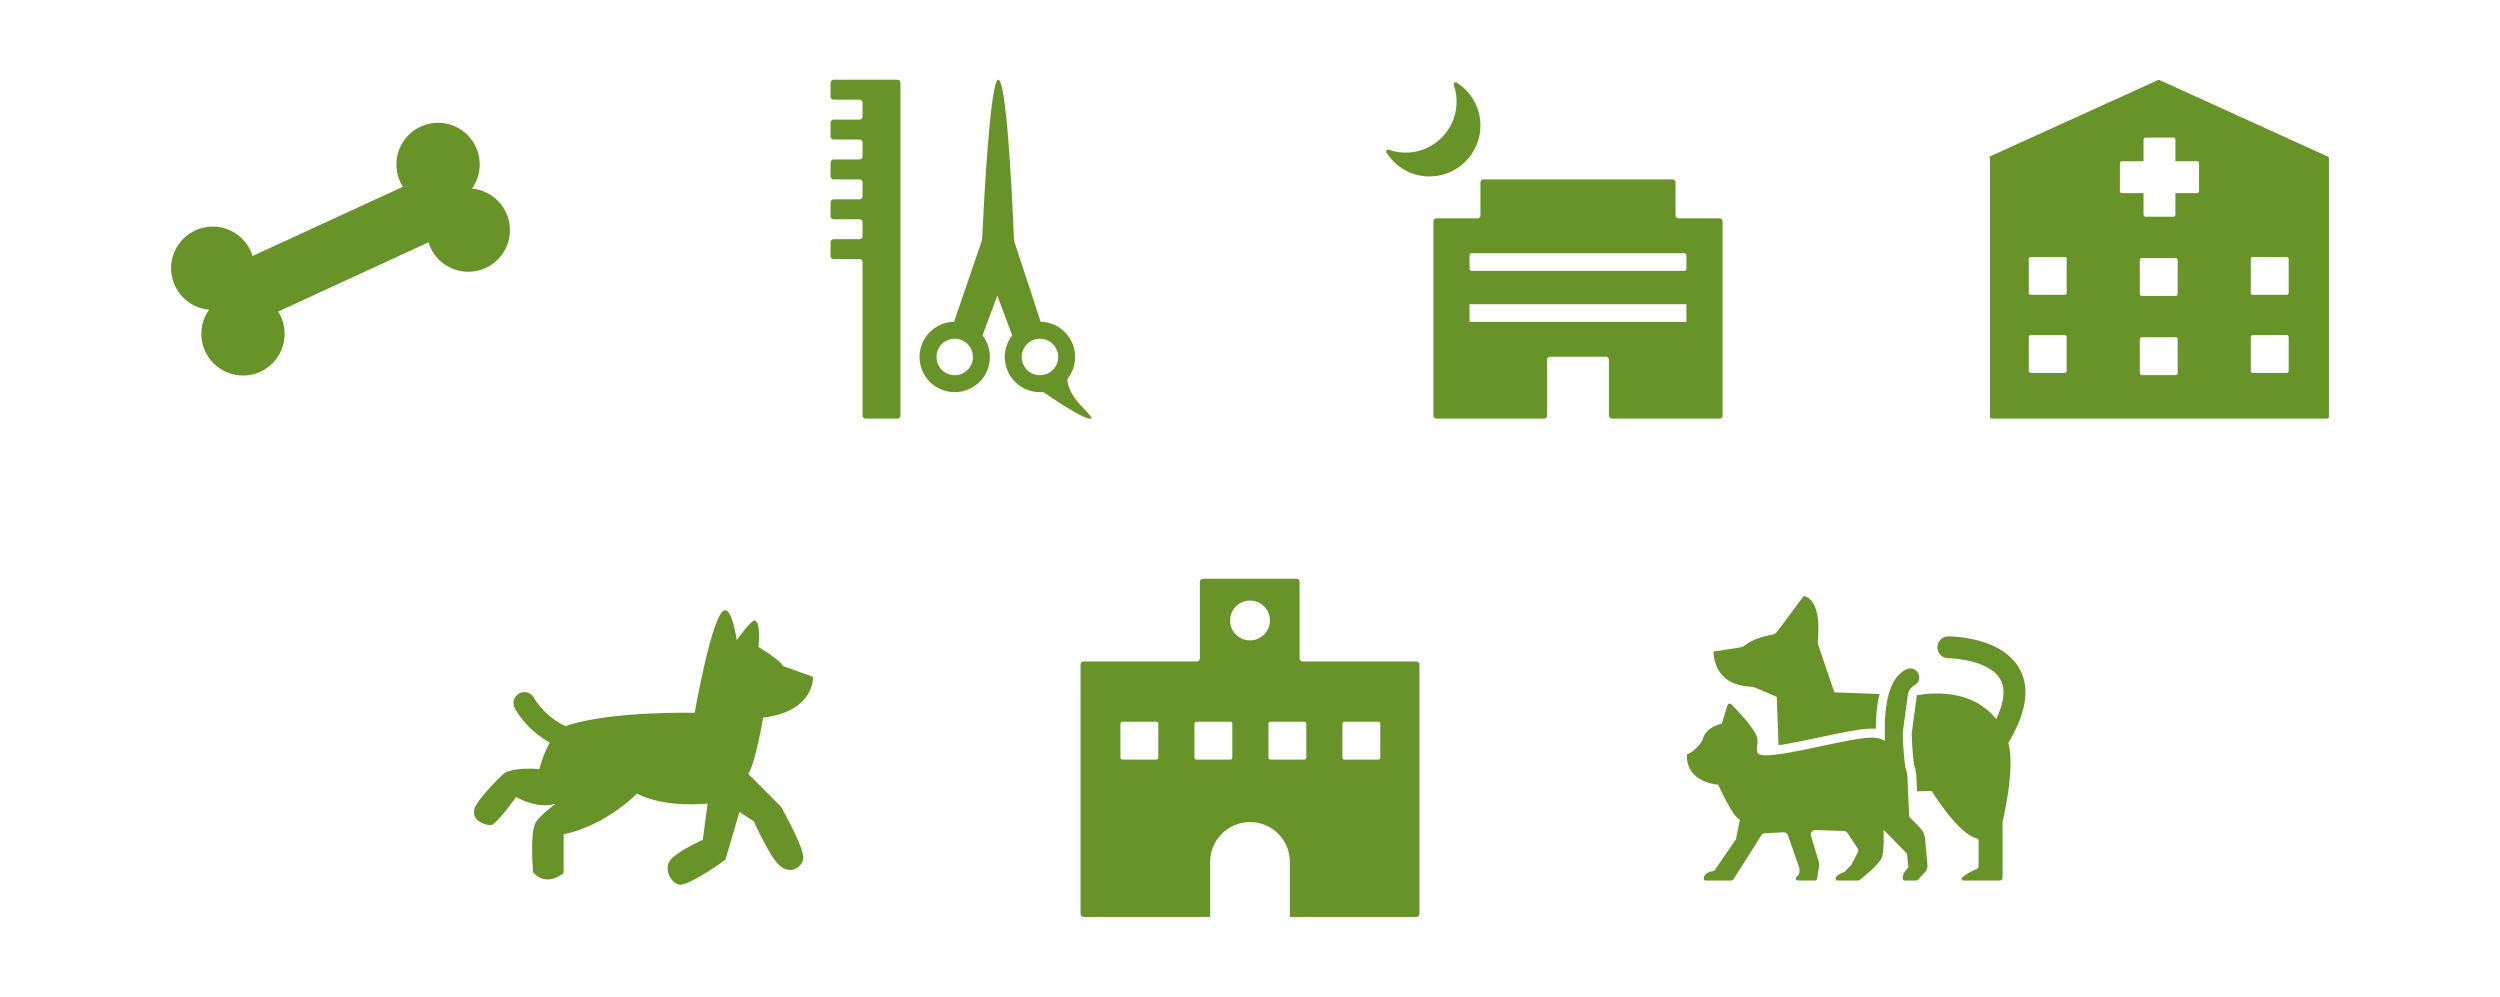
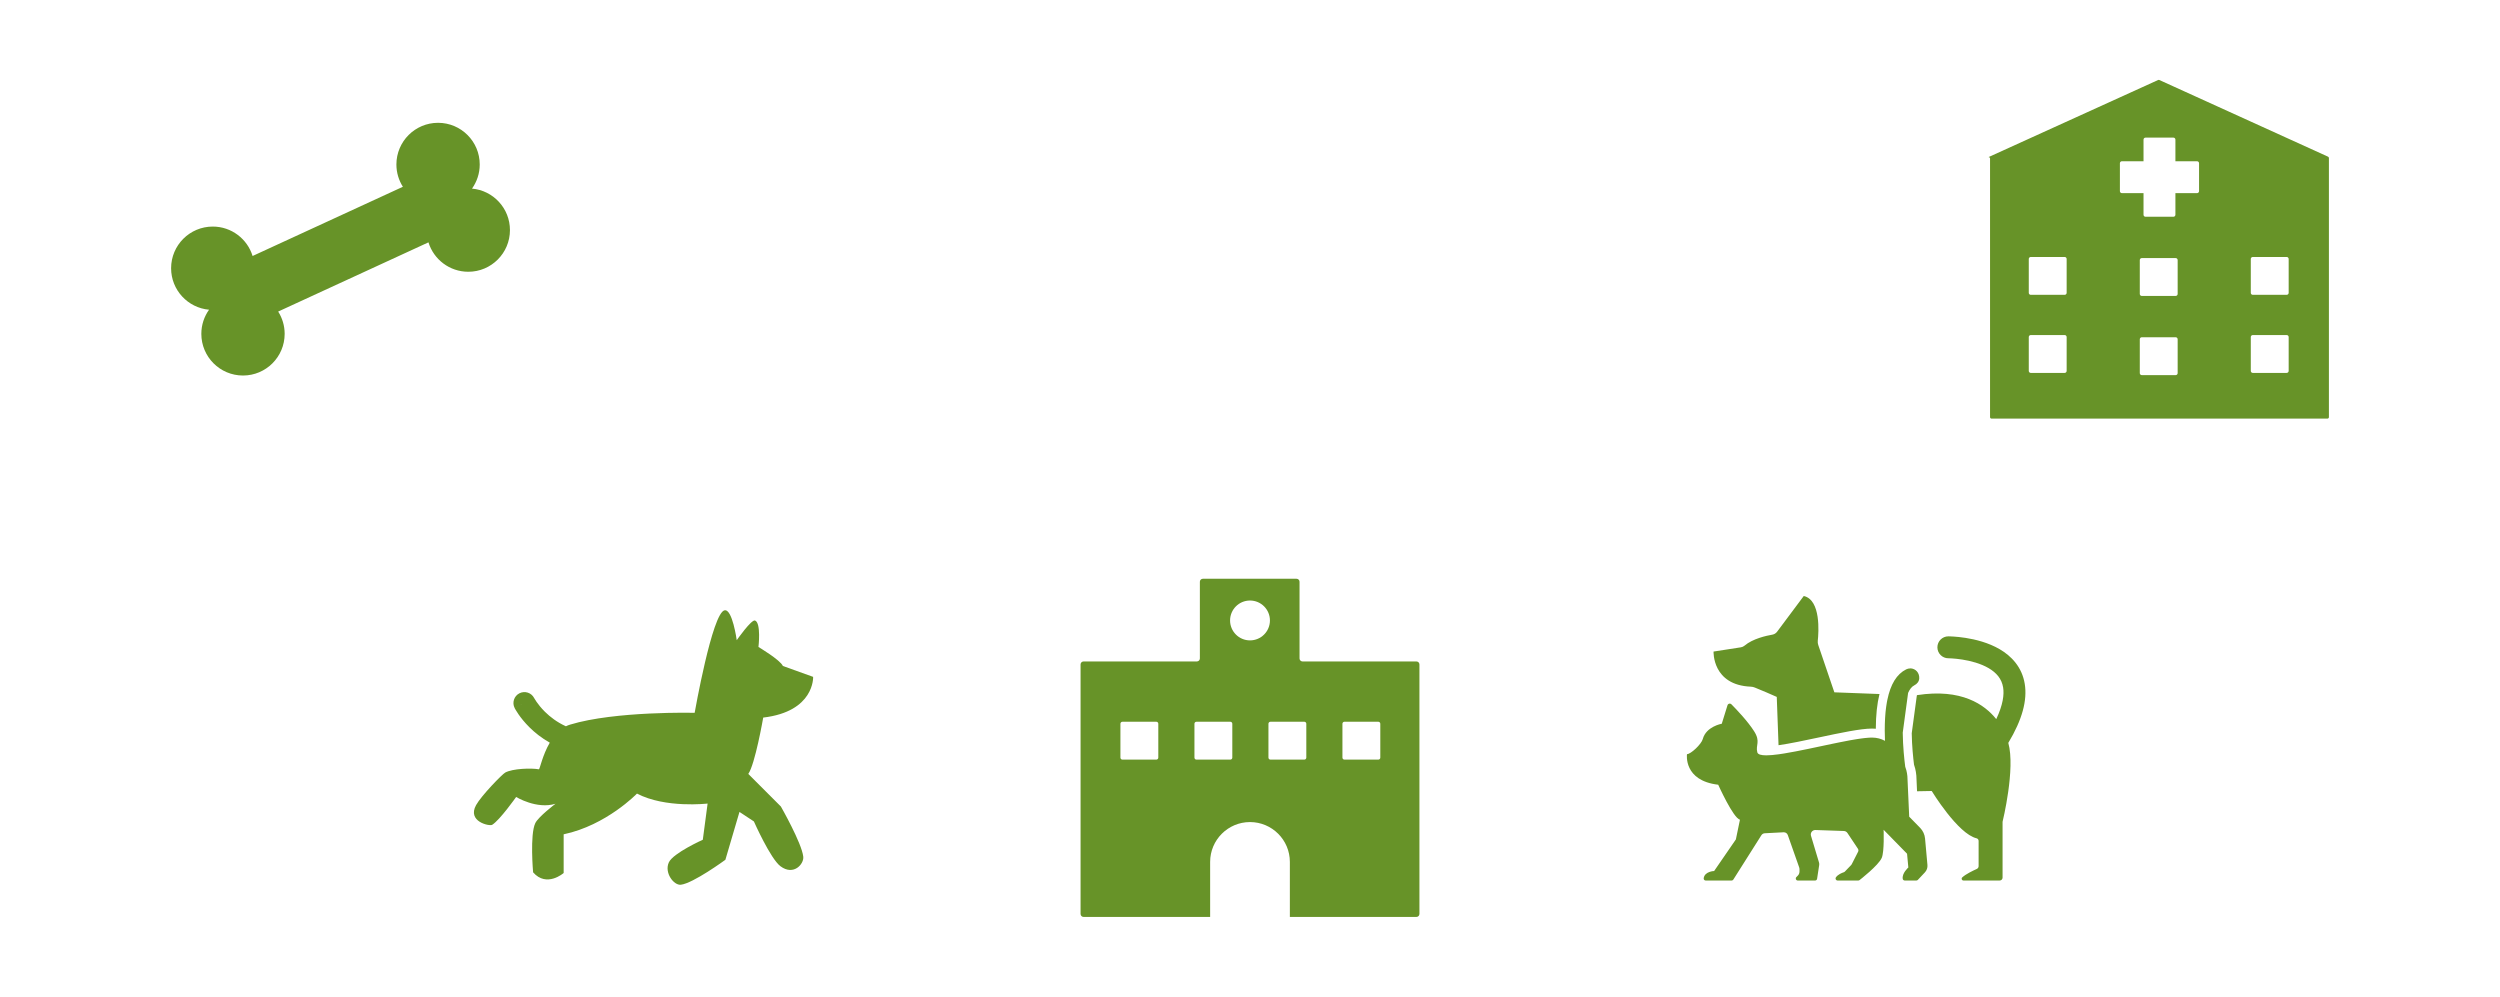
<svg xmlns="http://www.w3.org/2000/svg" width="301" height="120" viewBox="0 0 301 120" fill="none">
  <path d="M52.743 14.786C55.513 14.786 57.759 17.032 57.759 19.802C57.759 20.886 57.413 21.888 56.829 22.708C59.39 22.934 61.398 25.084 61.398 27.704C61.398 30.474 59.153 32.72 56.383 32.72C54.125 32.72 52.215 31.229 51.586 29.178L33.492 37.512C33.986 38.288 34.273 39.209 34.273 40.197C34.272 42.967 32.027 45.213 29.257 45.213C26.487 45.213 24.241 42.968 24.241 40.197C24.241 39.113 24.585 38.11 25.17 37.29C22.609 37.064 20.601 34.914 20.601 32.295C20.601 29.525 22.847 27.279 25.617 27.279C27.875 27.279 29.783 28.771 30.412 30.822L48.507 22.487C48.014 21.711 47.727 20.79 47.727 19.802C47.728 17.032 49.973 14.786 52.743 14.786Z" fill="#679328" />
-   <path d="M120.198 9.6C121.357 9.604 122.085 28.876 122.089 28.968V28.97L125.295 38.744C127.596 38.789 129.447 40.667 129.447 42.978C129.447 43.979 129.099 44.897 128.52 45.622C128.495 47.967 131.891 50.189 131.352 50.399H131.353C130.7 50.653 126.85 48.057 125.603 47.197C125.473 47.209 125.342 47.216 125.21 47.216C122.87 47.216 120.974 45.319 120.974 42.978C120.974 41.999 121.307 41.097 121.865 40.38L120.079 35.595L118.293 40.379C118.852 41.097 119.186 41.998 119.187 42.978C119.187 45.319 117.289 47.216 114.949 47.216C112.609 47.216 110.713 45.319 110.713 42.978C110.713 40.665 112.567 38.786 114.87 38.744L118.241 28.895C118.471 24.034 119.232 9.6 120.198 9.6ZM108.053 9.6C108.252 9.6 108.413 9.761 108.413 9.96V50.04C108.413 50.239 108.252 50.4 108.053 50.4H104.213C104.014 50.4 103.853 50.239 103.853 50.04V31.561C103.853 31.361 103.692 31.2 103.493 31.2H100.364C100.165 31.2 100.004 31.039 100.004 30.84V29.16C100.004 28.961 100.165 28.8 100.364 28.8H103.493C103.692 28.8 103.852 28.639 103.853 28.44V26.76C103.852 26.561 103.692 26.401 103.493 26.4H100.364C100.165 26.4 100.004 26.239 100.004 26.04V24.36C100.004 24.161 100.165 24 100.364 24H103.493C103.692 24 103.853 23.839 103.853 23.64V21.96C103.852 21.761 103.692 21.601 103.493 21.601H100.364C100.165 21.601 100.004 21.439 100.004 21.24V19.561C100.004 19.361 100.165 19.2 100.364 19.2H103.493C103.692 19.2 103.853 19.039 103.853 18.84V17.16C103.853 16.961 103.692 16.8 103.493 16.8H100.364C100.165 16.8 100.004 16.639 100.004 16.44V14.76C100.004 14.561 100.165 14.4 100.364 14.4H103.493C103.692 14.4 103.853 14.239 103.853 14.04V12.36C103.853 12.161 103.692 12 103.493 12H100.364C100.165 12 100.004 11.839 100.004 11.64V9.96C100.004 9.761 100.165 9.6 100.364 9.6H108.053ZM114.949 40.781C113.736 40.782 112.752 41.765 112.752 42.978C112.752 44.192 113.736 45.176 114.949 45.176C116.162 45.175 117.146 44.192 117.146 42.978C117.146 41.765 116.162 40.782 114.949 40.781ZM125.21 40.781C123.997 40.782 123.013 41.765 123.013 42.978C123.013 44.192 123.997 45.176 125.21 45.176C126.423 45.176 127.407 44.192 127.407 42.978C127.407 41.765 126.423 40.781 125.21 40.781Z" fill="#679328" />
-   <path d="M201.375 21.6C201.573 21.6 201.734 21.761 201.734 21.959V25.928H201.736C201.736 26.127 201.896 26.288 202.095 26.289H207.041C207.24 26.289 207.401 26.449 207.401 26.648V50.04C207.401 50.239 207.24 50.4 207.041 50.4H194.075C193.876 50.4 193.714 50.239 193.714 50.04V43.311C193.714 43.112 193.554 42.952 193.355 42.952H186.626C186.427 42.952 186.266 43.112 186.266 43.311V50.04C186.266 50.239 186.106 50.4 185.907 50.4H172.94C172.741 50.4 172.581 50.239 172.581 50.04V26.648C172.581 26.449 172.741 26.289 172.94 26.289H177.885C178.084 26.288 178.246 26.127 178.246 25.928V21.959C178.246 21.761 178.407 21.6 178.606 21.6H201.375ZM176.933 38.756H203.047V36.628H176.933V38.756ZM177.173 30.483C177.041 30.483 176.933 30.591 176.933 30.723V32.371C176.933 32.503 177.041 32.611 177.173 32.611H202.807C202.94 32.611 203.047 32.503 203.047 32.371V30.723C203.047 30.591 202.94 30.483 202.807 30.483H177.173ZM175.03 10.218C174.954 10.004 175.194 9.819 175.387 9.94C177.146 11.051 178.299 13.032 178.243 15.28C178.161 18.517 175.517 21.161 172.28 21.243C170.034 21.299 168.051 20.146 166.94 18.387C166.819 18.195 167.004 17.954 167.218 18.03C167.937 18.283 168.717 18.405 169.531 18.369C172.674 18.228 175.228 15.674 175.369 12.531C175.405 11.717 175.283 10.937 175.03 10.218Z" fill="#679328" />
  <path d="M259.837 9.633C259.884 9.612 259.938 9.612 259.984 9.633H259.985L280.297 18.865C280.36 18.893 280.401 18.957 280.401 19.027V50.222C280.401 50.321 280.321 50.401 280.223 50.401H239.779C239.681 50.401 239.601 50.321 239.601 50.222V19.092C239.601 18.994 239.519 18.913 239.421 18.913L259.837 9.633ZM257.871 40.605C257.739 40.605 257.631 40.713 257.631 40.845V44.925C257.631 45.057 257.739 45.165 257.871 45.165H261.951C262.083 45.164 262.19 45.057 262.19 44.925V40.845C262.19 40.713 262.084 40.605 261.951 40.605H257.871ZM244.505 40.339C244.373 40.34 244.265 40.446 244.265 40.579V44.659C244.265 44.791 244.373 44.899 244.505 44.899H248.585C248.717 44.899 248.825 44.791 248.825 44.659V40.579C248.825 40.446 248.717 40.339 248.585 40.339H244.505ZM271.235 40.339C271.103 40.34 270.996 40.446 270.996 40.579V44.659C270.996 44.791 271.103 44.899 271.235 44.899H275.315C275.448 44.899 275.555 44.791 275.556 44.659V40.579C275.556 40.446 275.448 40.339 275.315 40.339H271.235ZM257.871 31.073C257.739 31.073 257.631 31.18 257.631 31.312V35.392C257.631 35.525 257.739 35.632 257.871 35.632H261.951C262.083 35.632 262.19 35.524 262.19 35.392V31.312C262.19 31.18 262.083 31.073 261.951 31.073H257.871ZM244.505 30.939C244.372 30.939 244.265 31.047 244.265 31.179V35.259C244.265 35.391 244.373 35.498 244.505 35.498H248.585C248.717 35.498 248.825 35.392 248.825 35.259V31.179C248.825 31.047 248.718 30.939 248.585 30.939H244.505ZM271.235 30.939C271.103 30.939 270.996 31.047 270.996 31.179V35.259C270.996 35.391 271.103 35.498 271.235 35.498H275.315C275.448 35.498 275.555 35.392 275.556 35.259V31.179C275.556 31.047 275.448 30.939 275.315 30.939H271.235ZM258.32 16.569C258.188 16.569 258.08 16.677 258.08 16.809V19.415H255.476C255.343 19.415 255.236 19.521 255.236 19.654V23.014C255.237 23.146 255.343 23.254 255.476 23.254H258.08V25.859C258.08 25.991 258.188 26.098 258.32 26.098H261.68C261.812 26.098 261.92 25.991 261.92 25.859V23.254H264.525C264.658 23.254 264.765 23.146 264.766 23.014V19.654C264.765 19.521 264.658 19.415 264.525 19.415H261.92V16.809C261.92 16.677 261.812 16.569 261.68 16.569H258.32Z" fill="#679328" />
  <path d="M87.231 73.483C88.176 73.275 88.699 77.05 88.703 77.08C88.718 77.059 90.482 74.536 90.91 74.71C91.654 75.01 91.32 77.887 91.319 77.897C91.343 77.911 93.935 79.453 94.262 80.185L97.901 81.494C97.903 81.533 98.074 85.665 91.892 86.397C91.882 86.449 90.907 92.041 90.094 93.18L94.017 97.103C94.017 97.103 96.535 101.504 96.714 103.151C96.808 104.011 95.565 105.493 93.964 104.293C92.764 103.394 90.787 98.94 90.769 98.901L89.032 97.755L87.336 103.518C87.305 103.541 83.464 106.351 81.973 106.522C81.132 106.619 79.949 105.081 80.532 103.824C81.048 102.712 84.604 101.112 84.618 101.106L85.195 96.748C85.162 96.751 80.112 97.34 76.691 95.547C76.691 95.547 73.025 99.361 67.864 100.451V105.109C67.864 105.109 65.82 106.907 64.186 105.028C64.186 105.028 63.783 100.481 64.451 99.102C64.823 98.335 66.854 96.794 66.882 96.773C64.613 97.465 62.161 95.967 62.143 95.956C62.143 95.956 60.19 98.727 59.261 99.306C58.933 99.51 56.219 98.917 57.319 96.936C57.959 95.785 60.463 93.214 60.834 93.013C61.723 92.533 63.957 92.455 64.88 92.624C64.992 92.641 65.305 90.937 66.193 89.418C65.192 88.853 64.385 88.199 63.761 87.582C63.158 86.986 62.719 86.422 62.427 86.001C62.281 85.789 62.17 85.612 62.094 85.483C62.056 85.418 62.026 85.365 62.005 85.326C61.994 85.306 61.985 85.29 61.978 85.277C61.975 85.271 61.972 85.265 61.97 85.26C61.969 85.258 61.967 85.256 61.966 85.254L61.965 85.251L61.964 85.251C61.968 85.248 62.033 85.214 63.139 84.648L61.964 85.249C61.632 84.601 61.888 83.805 62.537 83.473C63.186 83.141 63.98 83.398 64.312 84.046L64.318 84.055C64.327 84.071 64.344 84.1 64.367 84.139C64.414 84.219 64.49 84.343 64.598 84.498C64.813 84.809 65.149 85.243 65.616 85.705C66.228 86.309 67.057 86.954 68.134 87.445C68.295 87.364 68.465 87.297 68.643 87.243C74.068 85.59 83.636 85.821 83.636 85.821V85.824C83.651 85.737 85.755 73.81 87.231 73.483Z" fill="#679328" />
  <path d="M156.104 69.683C156.304 69.683 156.464 69.844 156.464 70.043V79.279C156.464 79.478 156.625 79.639 156.824 79.639H170.54C170.739 79.639 170.9 79.8 170.9 79.999V110.04C170.9 110.239 170.739 110.399 170.54 110.399H155.299V103.774C155.299 101.126 153.148 98.977 150.5 98.977C147.852 98.977 145.701 101.126 145.701 103.774V110.399H130.46C130.261 110.399 130.1 110.239 130.1 110.04V79.999C130.1 79.8 130.261 79.639 130.46 79.639H144.104C144.303 79.638 144.464 79.478 144.464 79.279V70.043C144.464 69.844 144.625 69.683 144.824 69.683H156.104ZM135.14 86.898C135.007 86.899 134.9 87.005 134.899 87.138V91.218C134.899 91.35 135.007 91.458 135.14 91.458H139.22C139.352 91.458 139.46 91.35 139.46 91.218V87.138C139.46 87.005 139.352 86.898 139.22 86.898H135.14ZM144.05 86.898C143.917 86.899 143.811 87.006 143.811 87.139V91.219C143.811 91.351 143.917 91.458 144.05 91.458H148.13C148.262 91.458 148.37 91.351 148.37 91.219V87.139C148.37 87.006 148.262 86.898 148.13 86.898H144.05ZM152.96 86.898C152.828 86.899 152.721 87.006 152.721 87.139V91.219C152.721 91.351 152.828 91.458 152.96 91.458H157.04C157.172 91.458 157.28 91.351 157.28 91.219V87.139C157.28 87.006 157.173 86.898 157.04 86.898H152.96ZM161.869 86.898C161.737 86.898 161.629 87.006 161.629 87.139V91.219C161.629 91.351 161.737 91.458 161.869 91.458H165.949C166.082 91.458 166.188 91.351 166.188 91.219V87.139C166.188 87.006 166.082 86.899 165.949 86.898H161.869ZM150.5 72.303C149.175 72.303 148.101 73.378 148.101 74.703C148.101 76.028 149.175 77.103 150.5 77.103C151.825 77.103 152.9 76.028 152.9 74.703C152.9 73.378 151.825 72.303 150.5 72.303Z" fill="#679328" />
  <path d="M230.096 80.477C230.628 80.53 231.103 80.976 231.078 81.668C231.065 82.04 230.817 82.351 230.483 82.513C230.169 82.665 229.926 82.996 229.736 83.425L229.09 88.214C229.109 89.882 229.278 91.455 229.39 92.319C229.607 92.866 229.649 93.454 229.649 93.457L229.868 98.33L231.183 99.673C231.523 100.022 231.734 100.478 231.777 100.964L232.064 104.144C232.094 104.47 231.983 104.794 231.758 105.034L230.91 105.937C230.865 105.984 230.801 106.013 230.735 106.013H229.327C229.213 106.013 229.111 105.932 229.091 105.82C228.972 105.146 229.75 104.46 229.764 104.447L229.61 102.79L226.787 99.905C226.787 99.905 226.889 102.526 226.562 103.287C226.17 104.198 223.91 105.946 223.91 105.946C223.866 105.988 223.807 106.013 223.745 106.013H221.242C221.052 106.013 220.936 105.801 221.04 105.642C221.269 105.289 221.78 105.09 221.979 105.024C222.035 105.006 222.084 104.976 222.125 104.934L222.882 104.148C222.907 104.123 222.928 104.094 222.944 104.062L223.715 102.549C223.774 102.432 223.765 102.294 223.693 102.187L222.43 100.291C222.334 100.146 222.173 100.057 221.999 100.051L218.578 99.934H218.559C218.2 99.934 217.939 100.28 218.043 100.628L219.008 103.844C219.039 103.946 219.046 104.054 219.029 104.159L218.777 105.811C218.759 105.928 218.66 106.014 218.541 106.015H216.447C216.244 106.014 216.136 105.777 216.267 105.62C216.317 105.559 216.373 105.504 216.426 105.457C216.577 105.323 216.66 105.128 216.66 104.927V104.666C216.66 104.584 216.646 104.504 216.619 104.427L215.251 100.542C215.18 100.339 214.989 100.206 214.776 100.206H214.75L212.471 100.325C212.308 100.334 212.159 100.422 212.071 100.56L208.691 105.904C208.647 105.974 208.571 106.016 208.488 106.016H205.362C205.215 106.016 205.105 105.884 205.125 105.739C205.24 104.912 206.362 104.872 206.381 104.871L208.999 101.066L209.49 98.693C208.676 98.49 206.892 94.523 206.872 94.48C202.679 93.996 203.108 90.841 203.113 90.803C203.563 90.803 204.846 89.614 205.016 88.978C205.418 87.472 207.282 87.14 207.302 87.137L207.991 84.913C208.031 84.786 208.145 84.714 208.263 84.714C208.333 84.714 208.406 84.74 208.462 84.798C209.086 85.428 210.438 86.847 211.202 88.053C212 89.31 211.349 89.689 211.58 90.579C211.647 90.838 212.043 90.944 212.664 90.944C213.078 90.944 213.592 90.894 214.176 90.814L214.83 90.715C216.558 90.435 218.731 89.945 220.722 89.531C220.977 89.478 221.229 89.427 221.477 89.377C221.881 89.295 222.274 89.217 222.65 89.148C222.701 89.139 222.752 89.13 222.803 89.121C223.002 89.085 223.195 89.052 223.383 89.022C223.455 89.01 223.526 88.998 223.596 88.987C223.762 88.961 223.923 88.938 224.078 88.917C224.172 88.904 224.264 88.892 224.354 88.881C224.39 88.876 224.427 88.871 224.463 88.867C224.618 88.85 224.766 88.837 224.905 88.826C224.955 88.823 225.003 88.819 225.05 88.816C225.095 88.814 225.14 88.811 225.184 88.81C225.26 88.807 225.334 88.805 225.404 88.805C225.987 88.805 226.501 88.955 226.951 89.198C226.934 88.8 226.925 88.388 226.924 87.972C226.924 87.941 226.925 87.91 226.925 87.88C226.925 87.652 226.928 87.429 226.934 87.212C226.934 87.196 226.934 87.179 226.935 87.163C226.94 86.954 226.949 86.751 226.96 86.552C226.962 86.508 226.964 86.465 226.967 86.422C226.976 86.263 226.988 86.108 227.001 85.956C227.008 85.877 227.014 85.799 227.021 85.722C227.033 85.605 227.046 85.489 227.06 85.376C227.07 85.284 227.081 85.192 227.094 85.103C227.106 85.014 227.12 84.926 227.134 84.84C227.149 84.739 227.164 84.64 227.182 84.543C227.198 84.452 227.216 84.363 227.234 84.274C227.621 82.373 228.371 81.158 229.503 80.592C229.658 80.514 229.822 80.478 229.985 80.478L230.096 80.477ZM234.637 76.617C234.667 76.618 234.709 76.619 234.762 76.62C234.867 76.623 235.016 76.629 235.199 76.641C235.566 76.664 236.077 76.711 236.668 76.804C237.828 76.987 239.391 77.363 240.764 78.166C242.163 78.984 243.45 80.305 243.781 82.345C244.098 84.296 243.491 86.635 241.8 89.443C242.676 92.549 241.121 98.895 241.109 98.944V105.671C241.109 105.859 240.955 106.013 240.767 106.013H236.396C236.203 106.013 236.109 105.777 236.248 105.646C236.676 105.239 237.58 104.811 238 104.625C238.137 104.565 238.225 104.431 238.225 104.282V101.245C238.225 101.096 238.123 100.964 237.979 100.931C235.722 100.4 232.588 95.252 232.578 95.236L230.812 95.269L230.729 93.412V93.398L230.728 93.384C230.723 93.312 230.674 92.699 230.447 92.061C230.348 91.259 230.194 89.81 230.173 88.282L230.787 83.738C230.795 83.723 230.804 83.708 230.812 83.694C236.16 82.861 238.956 84.834 240.348 86.582C241.167 84.852 241.314 83.621 241.176 82.768C241.007 81.728 240.371 80.995 239.431 80.444C238.464 79.879 237.269 79.571 236.257 79.411C235.761 79.333 235.332 79.295 235.03 79.275C234.88 79.266 234.762 79.261 234.685 79.259C234.646 79.258 234.617 79.257 234.6 79.257C234.591 79.257 234.584 79.257 234.581 79.257C233.853 79.256 233.262 78.665 233.262 77.936C233.262 77.207 233.853 76.616 234.582 76.616V77.308C234.582 76.678 234.583 76.621 234.583 76.616H234.601C234.61 76.616 234.622 76.617 234.637 76.617ZM217.174 71.757C219.253 72.237 218.97 76.144 218.859 77.162H218.861C218.843 77.326 218.862 77.492 218.915 77.649L220.856 83.356L226.29 83.561C226.003 84.709 225.856 86.088 225.848 87.741C225.703 87.727 225.556 87.72 225.408 87.72C224.01 87.72 221.579 88.238 219.004 88.786C217.269 89.156 215.492 89.531 214.136 89.725L213.922 83.908C213.527 83.711 211.902 83.038 211.28 82.781C211.131 82.72 210.972 82.682 210.811 82.676C206.133 82.491 206.312 78.447 206.312 78.447L209.605 77.936C209.77 77.91 209.924 77.838 210.051 77.73C211.037 76.894 212.679 76.535 213.391 76.413C213.616 76.373 213.819 76.25 213.957 76.066L217.174 71.757Z" fill="#679328" />
</svg>